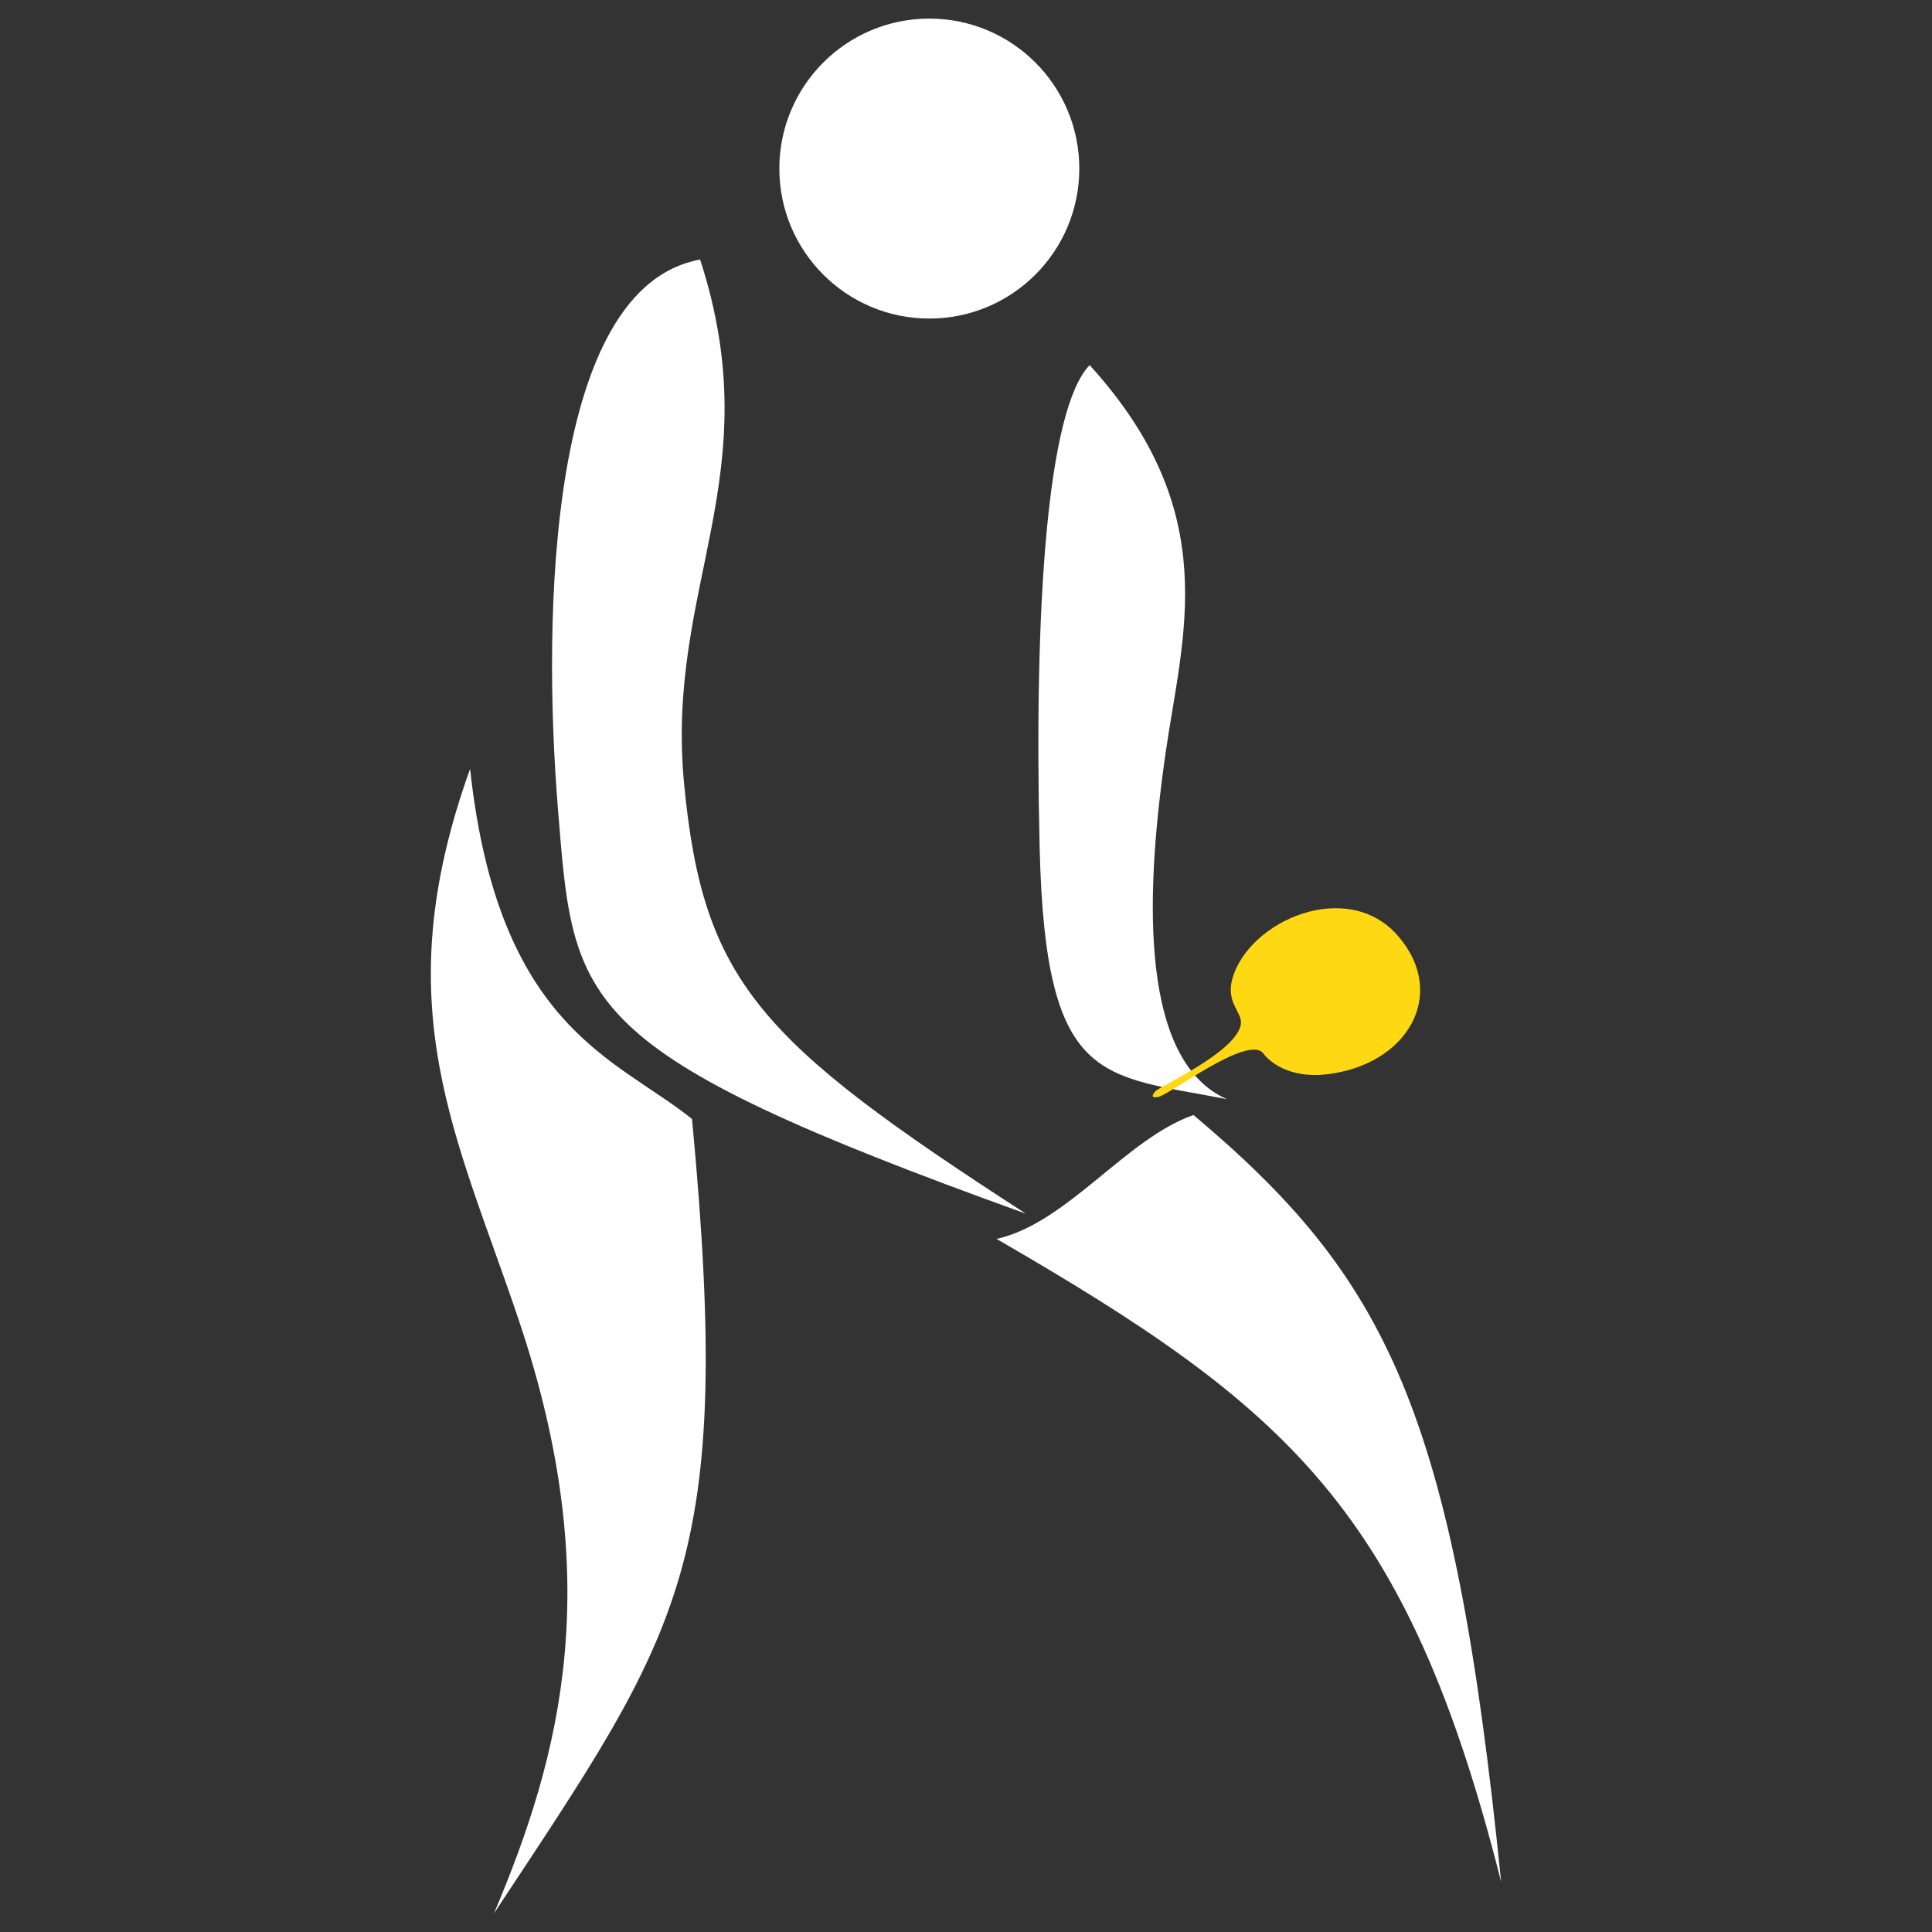
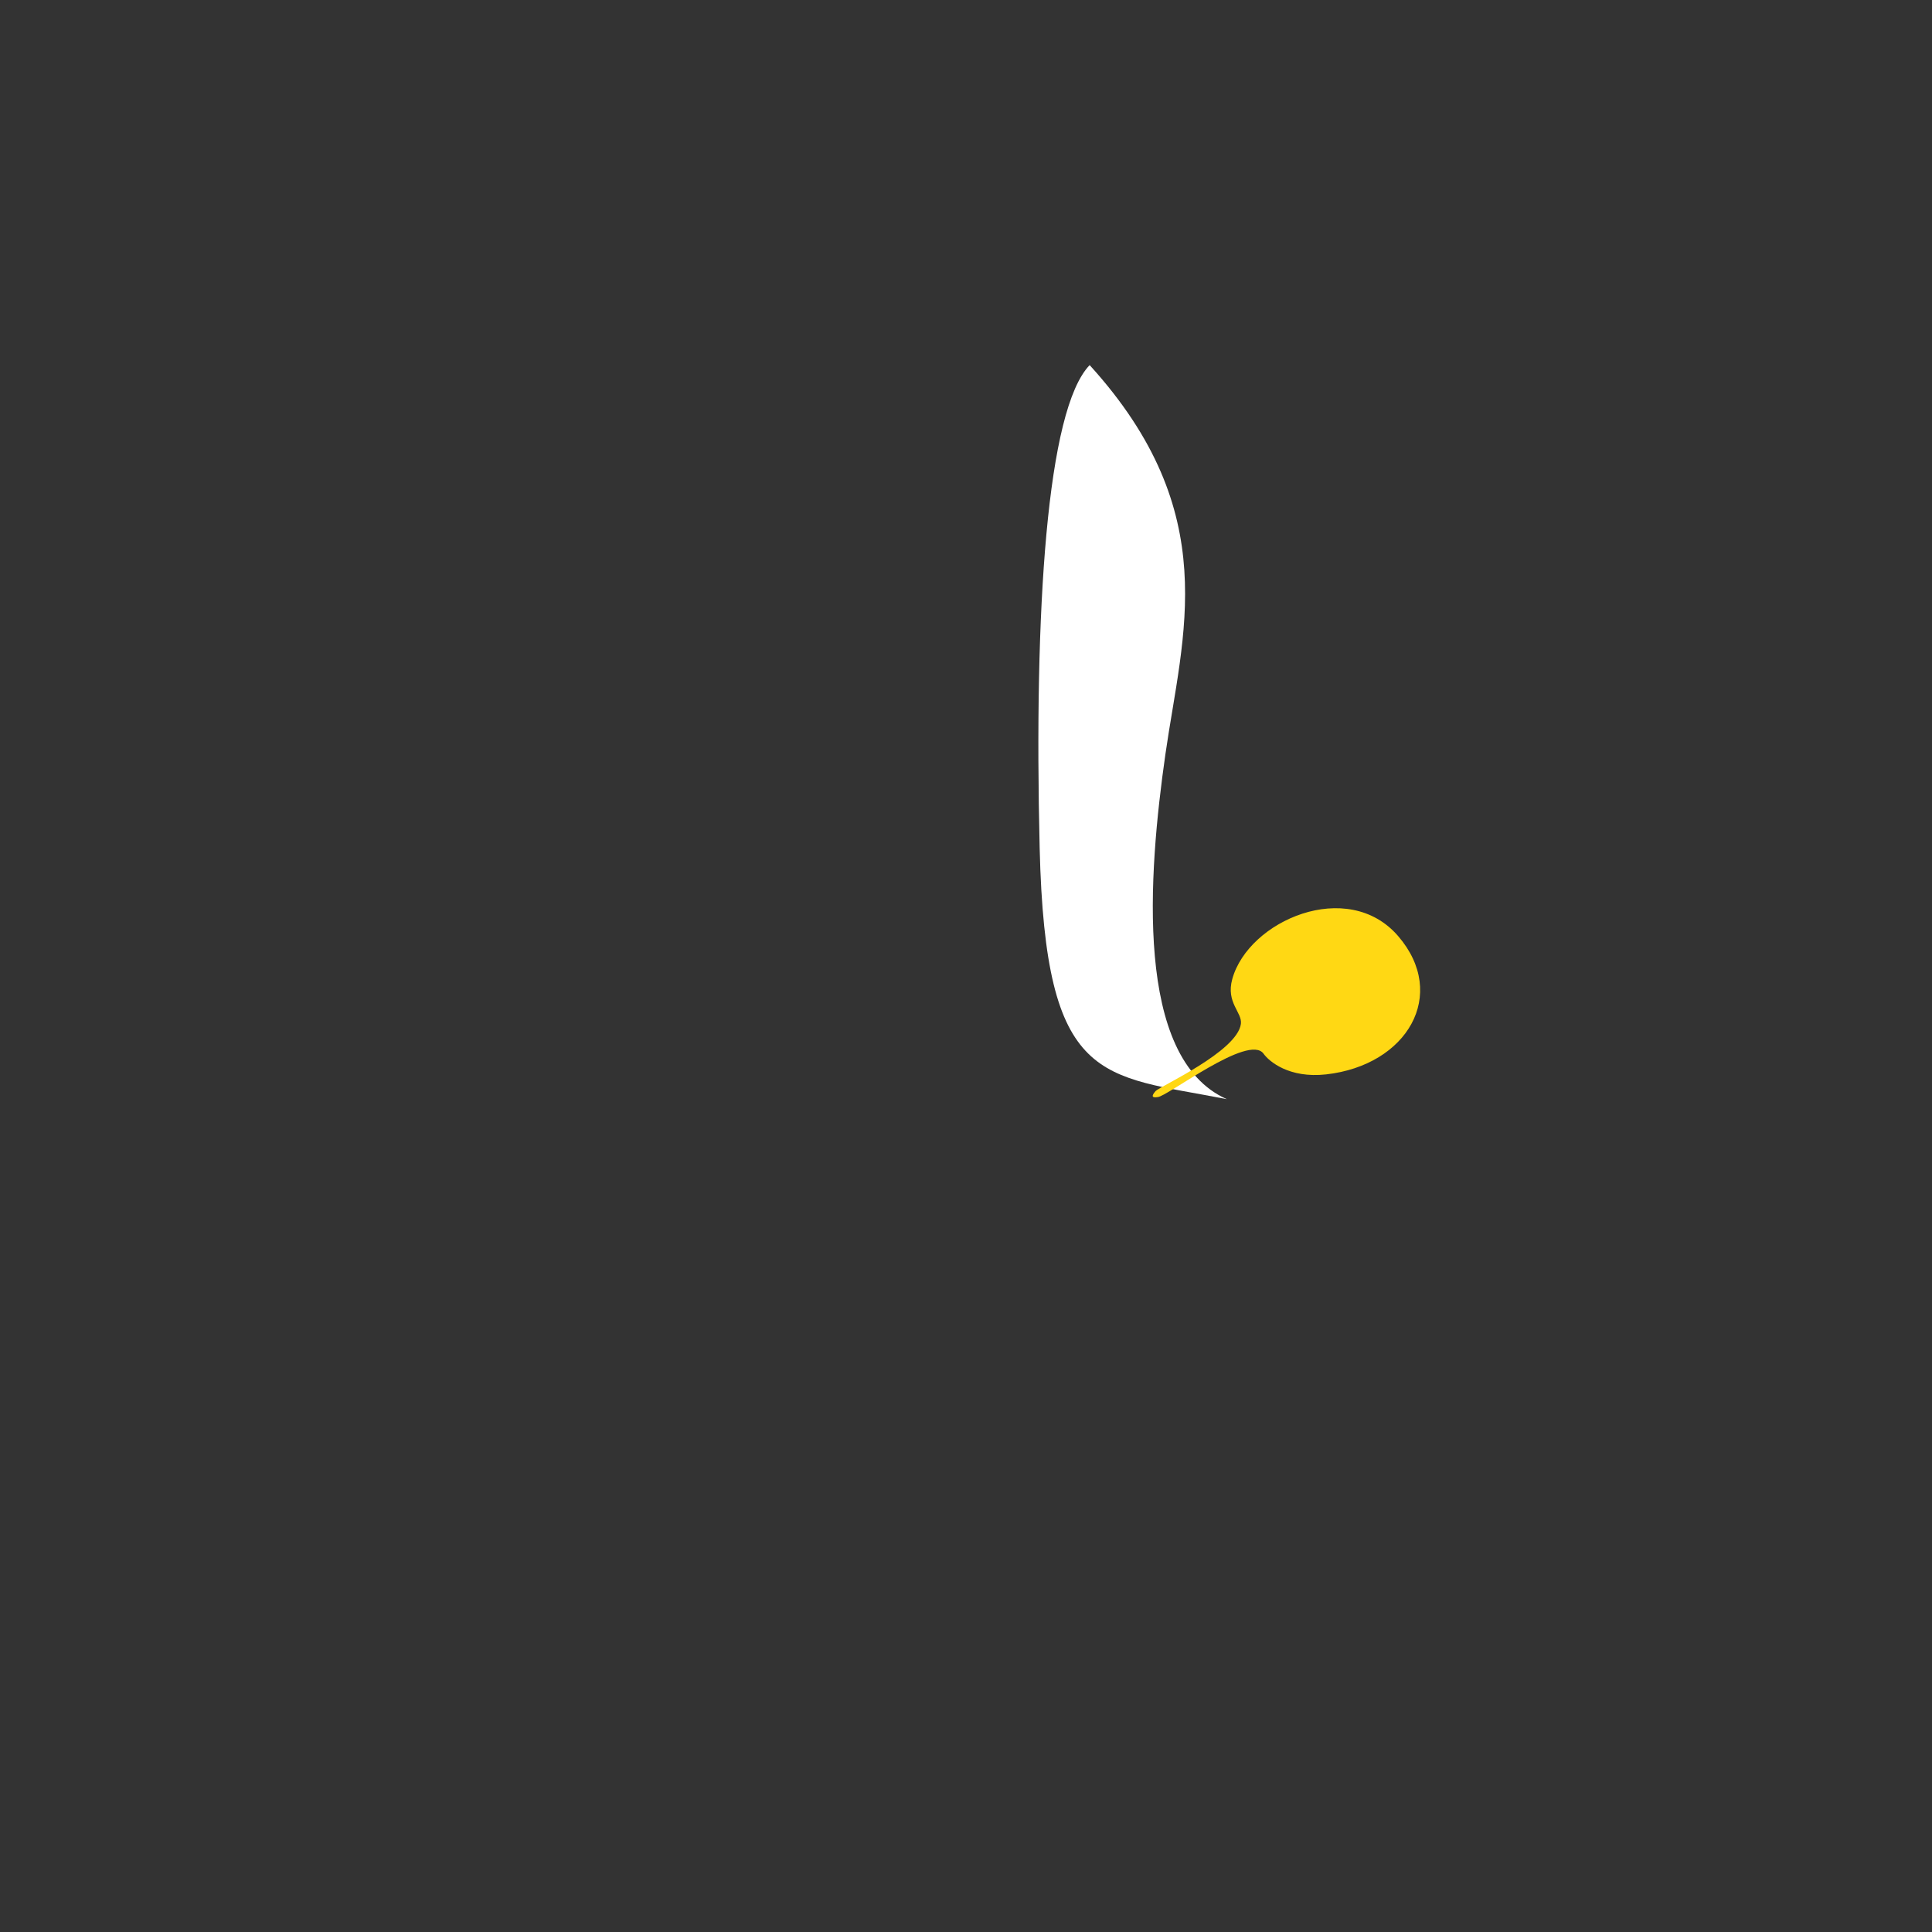
<svg xmlns="http://www.w3.org/2000/svg" version="1.1" id="Calque_1" x="0px" y="0px" width="200px" height="200px" viewBox="0 0 200 200" enable-background="new 0 0 200 200" xml:space="preserve">
  <rect x="0" y="0" width="200" height="200" fill="#333333" stroke="none" />
  <g>
-     <path fill="#FFFFFF" d="M72.476,26.868c-15.702,2.85-16.361,36.658-14.71,56.982c1.654,20.323,1.487,24.881,48.423,41.787   c-27.599-17.855-33.384-23.934-35.367-44.446C68.838,60.677,79.748,49.281,72.476,26.868z" />
    <path fill="#FFFFFF" d="M112.801,37.796c-4.438,4.591-5.769,25.33-5.176,49.98c0.59,24.65,6.361,23.458,19.377,26.009   c-9.616-4.25-8.137-23.289-6.361-35.699C122.416,65.676,126.706,53.097,112.801,37.796z" />
    <g>
      <path fill="#FFD814" d="M144.735,96.902c-5.219-6.055-15.497-1.609-17.17,4.449c-0.68,2.457,1.048,3.442,0.892,4.643    c-0.377,2.871-8.403,6.47-8.829,6.95c-0.467,0.527-0.377,0.726,0.21,0.626c0.948-0.013,9.438-6.621,10.966-4.491    c0.563,0.788,2.632,2.57,6.475,2.142C145.681,110.28,149.954,102.958,144.735,96.902z" />
    </g>
-     <path fill="#FFFFFF" d="M48.664,79.599c-8.869,24.632-1.39,37.892,5.089,57.204c9.015,26.871,4.362,44.784-2.619,61.274   c19.484-29.518,24.868-36.032,20.503-82.242C63.787,109.523,51.574,106.47,48.664,79.599z" />
-     <path fill="#FFFFFF" d="M103.163,128.252c30.257,17.508,42.523,28.094,52.236,66.568c-4.936-48.857-11.785-62.497-31.849-79.394   C116.543,117.87,110.492,126.624,103.163,128.252z" />
-     <circle fill="#FFFFFF" cx="96.203" cy="17.451" r="15.526" />
  </g>
</svg>